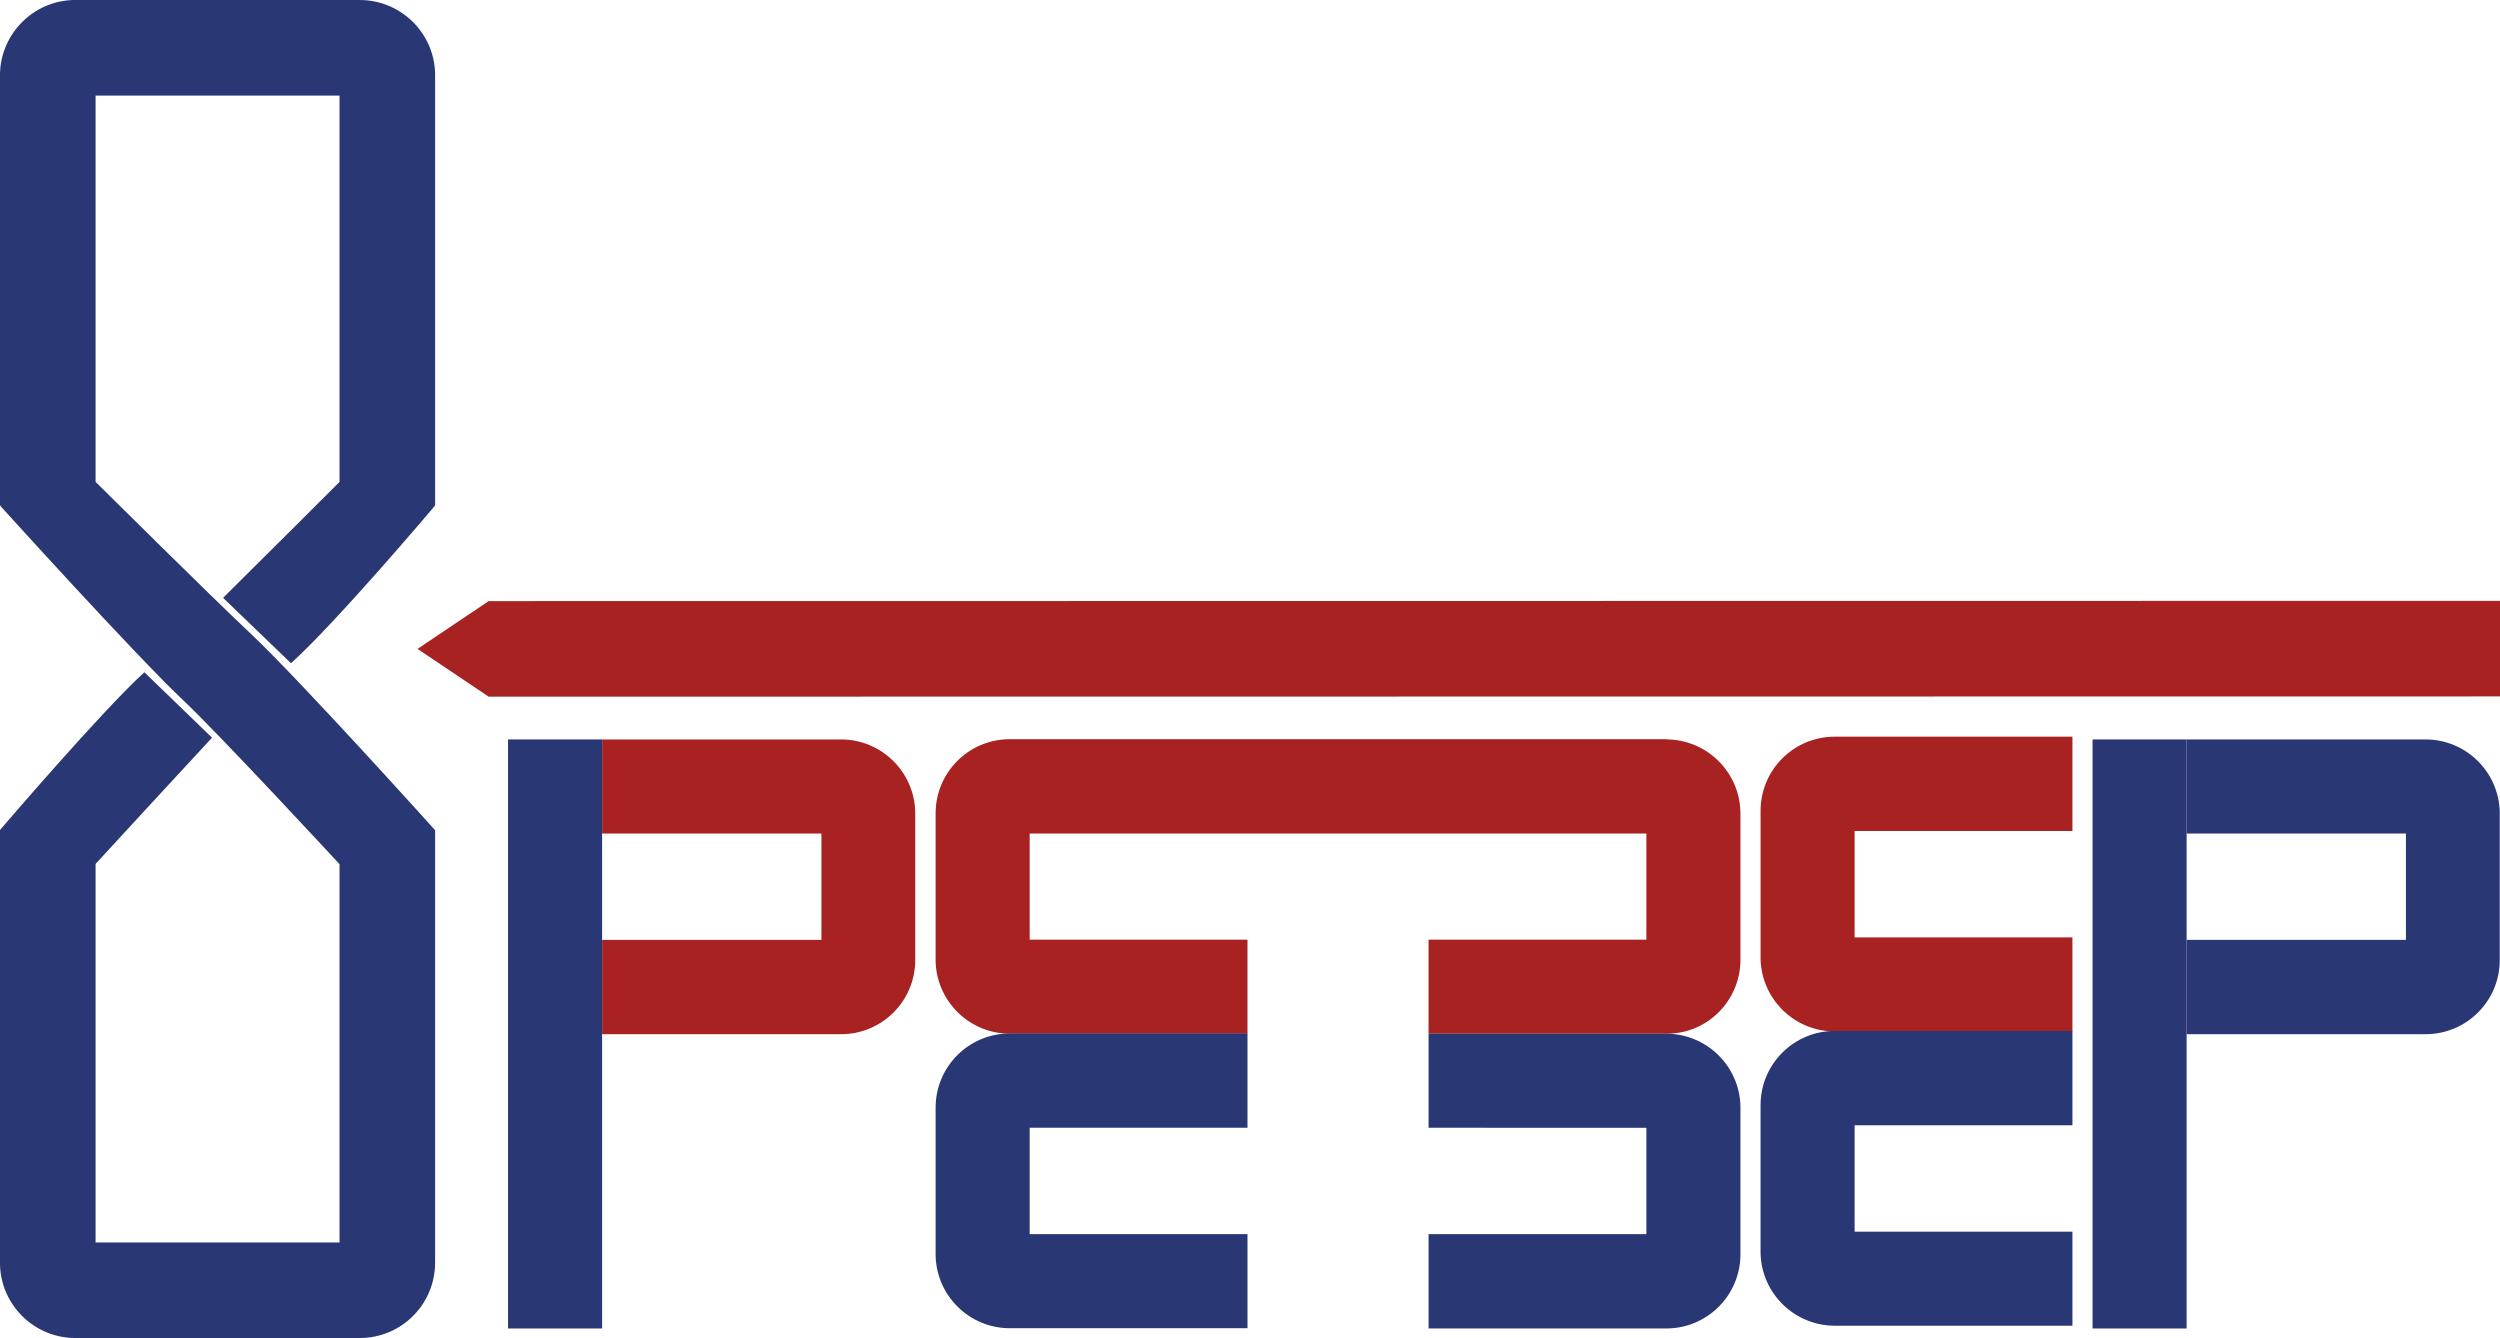
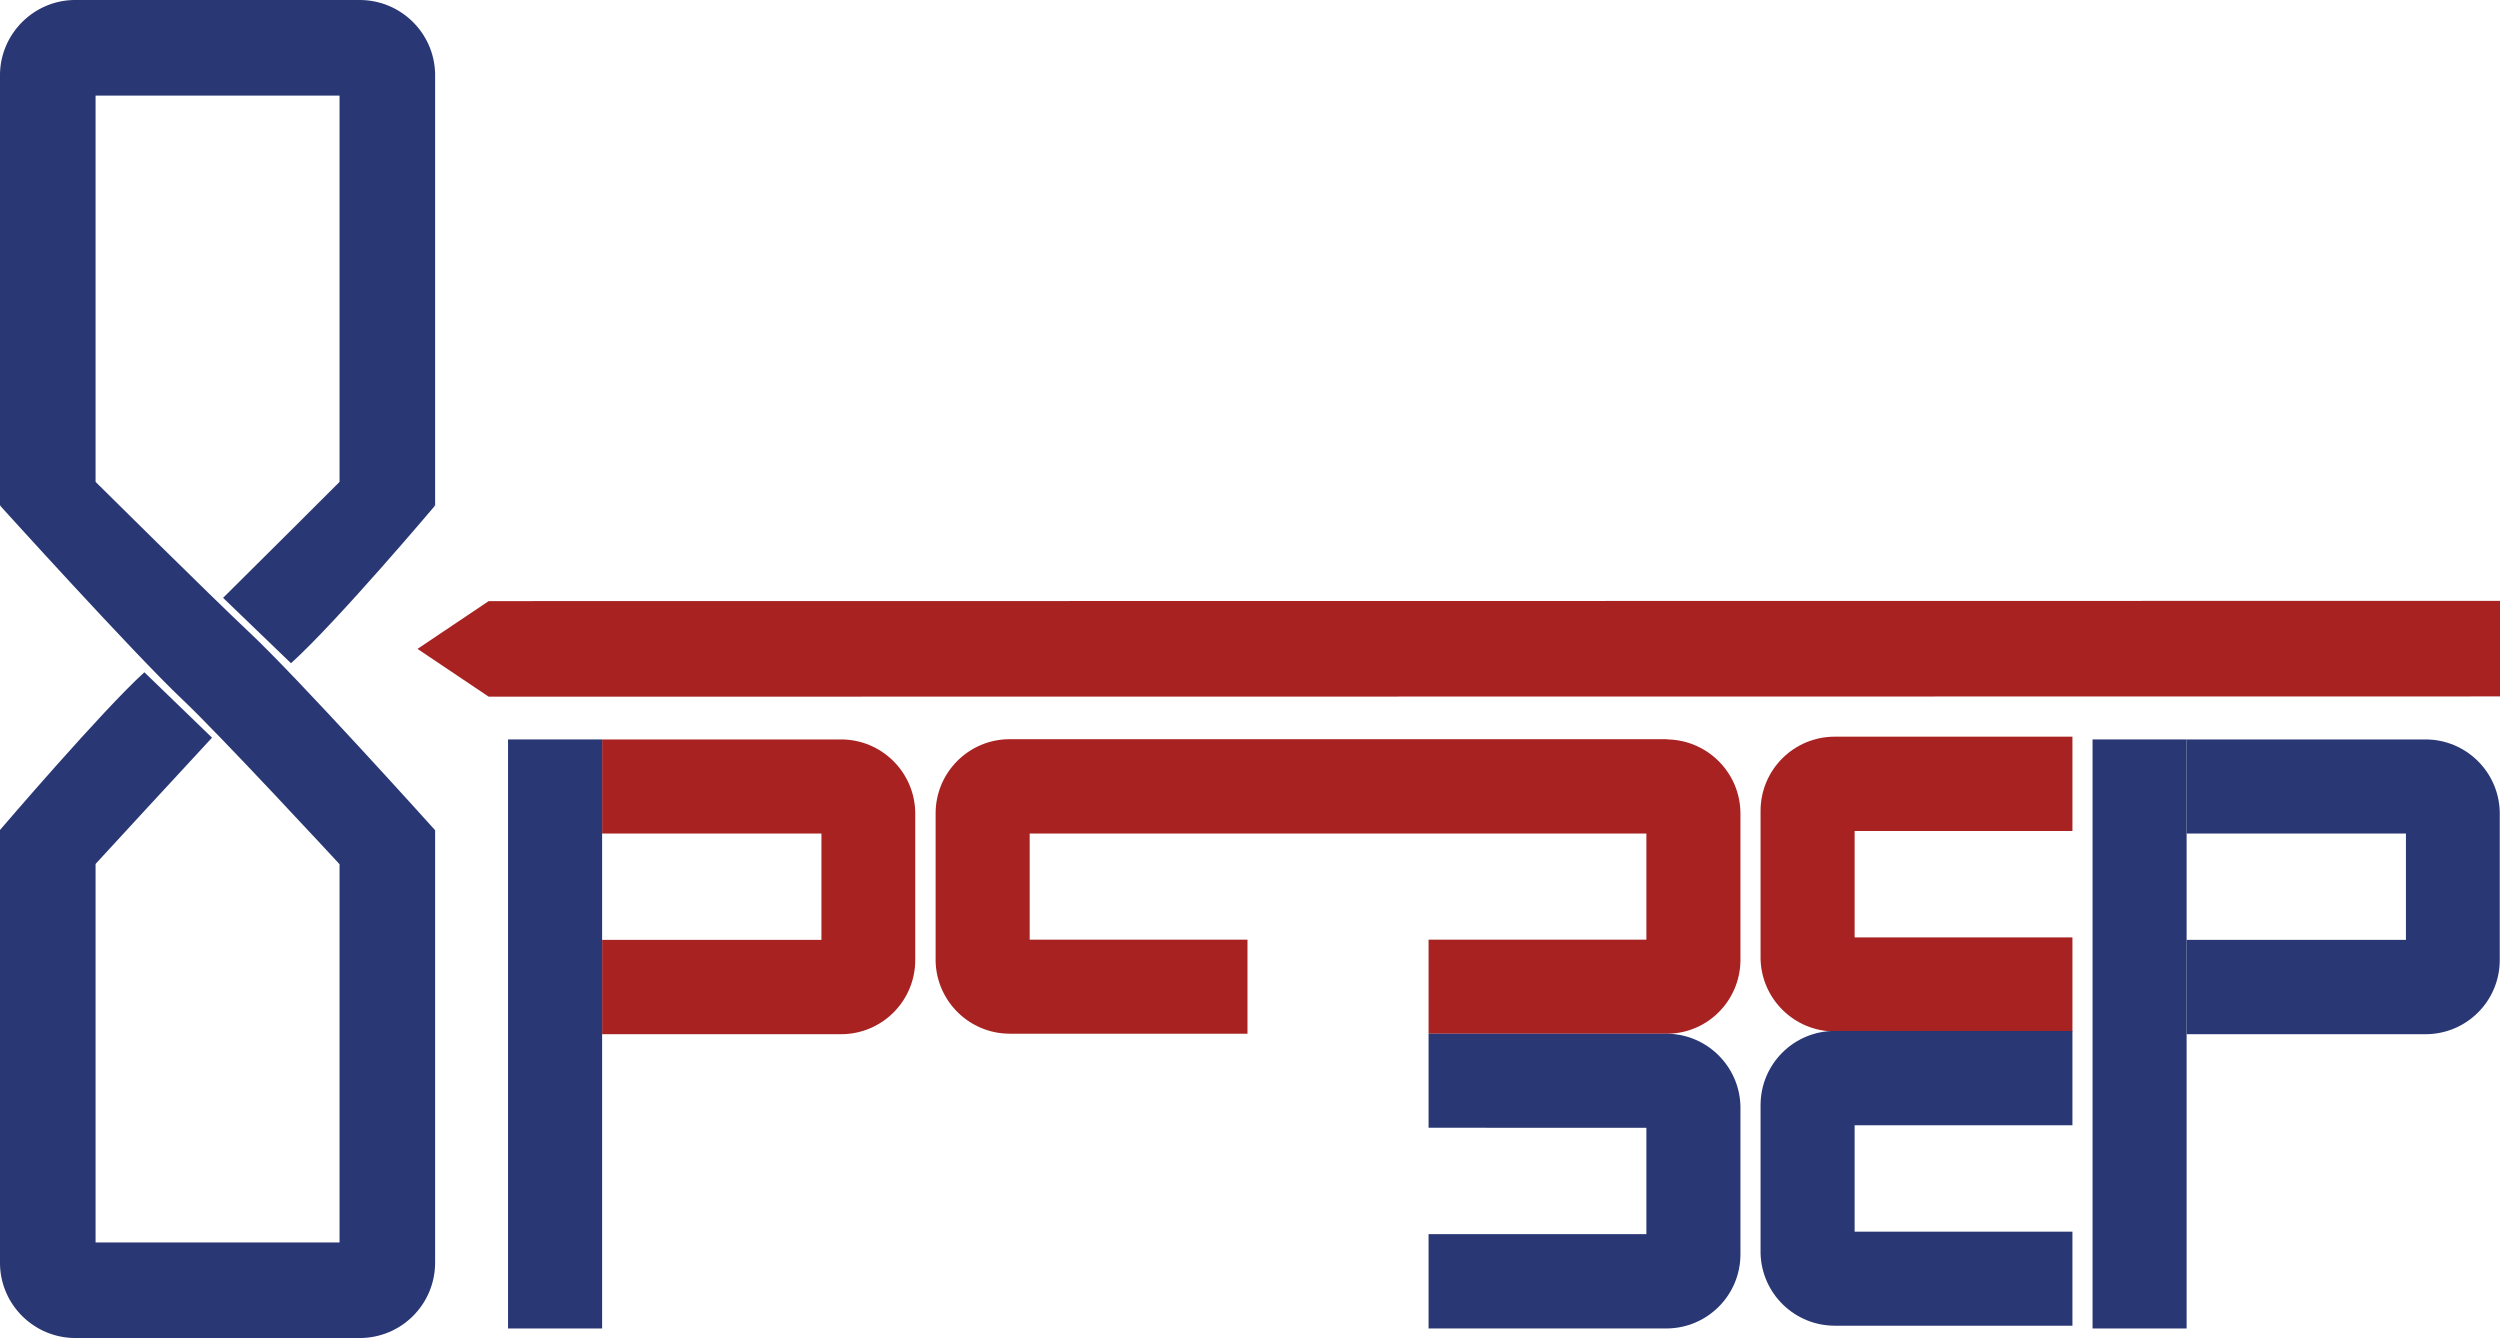
<svg xmlns="http://www.w3.org/2000/svg" version="1.1" id="Слой_1" x="0px" y="0px" viewBox="0 0 994 532" style="enable-background:new 0 0 994 532;" xml:space="preserve">
  <style type="text/css"> .st0{fill:#A82222;} .st1{fill:#293774;} </style>
  <path class="st0" d="M194.3,239l799.7-0.1v38L194.3,277L166,258L194.3,239z" />
  <path class="st0" d="M663.2,294c16,0.4,28.8,13.5,28.8,29.5v58l0,0.8c-0.4,15.7-13,28.4-28.7,28.7l-0.8,0H568v-37.4h86.6v-42.2 H409.4v42.2H496V411h-94.5c-16,0-29.1-12.8-29.5-28.8l0-0.8v-58c0-16.3,13.2-29.5,29.5-29.5h261L663.2,294z" />
  <path class="st0" d="M239.4,373.7h87.2v-42.3h-87.2V294h95c16,0,29.1,12.8,29.5,28.8l0,0.8v58.1c0,16.3-13.2,29.5-29.5,29.5h-95 V373.7z" />
  <path class="st1" d="M869.4,373.7h87.2v-42.3h-87.2V294h95c16,0,29.1,12.8,29.5,28.8l0,0.8v58.1c0,16.3-13.2,29.5-29.5,29.5h-95 V373.7z" />
-   <path class="st1" d="M496,448.4h-86.6v42.3H496v37.4h-94.5c-16,0-29.1-12.8-29.5-28.8l0-0.8v-58.1c0-16.3,13.2-29.5,29.5-29.5H496 V448.4z" />
  <path class="st0" d="M824,330.4h-86.6v42.3H824v37.4h-94.5c-16,0-29.1-12.8-29.5-28.8l0-0.8v-58.1c0-16.3,13.2-29.5,29.5-29.5H824 V330.4z" />
  <path class="st1" d="M824,447.4h-86.6v42.3H824v37.4h-94.5c-16,0-29.1-12.8-29.5-28.8l0-0.8v-58.1c0-16.3,13.2-29.5,29.5-29.5H824 V447.4z" />
  <path class="st1" d="M568,490.7h86.6v-42.3H568V411h94.5c16,0,29.1,12.8,29.5,28.8l0,0.8v58.1c0,16.3-13.2,29.5-29.5,29.5H568V490.7 z" />
  <rect x="202" y="294" class="st1" width="37.4" height="234.2" />
  <rect x="832" y="294" class="st1" width="37.4" height="234.2" />
  <path class="st1" d="M38,330v164h97V330h38v172c0,16.6-13.4,30-30,30H30c-16.3,0-29.6-13-30-29.2l0-0.8l0-172H38z" />
  <path class="st1" d="M135,201V38H38v163H0L0,30l0-0.8C0.4,13.3,13.3,0.4,29.2,0L30,0l113,0c16.3,0,29.6,13,30,29.2l0,0.8v171H135z" />
  <path class="st1" d="M84.3,293.3C73.4,305,38,343.5,38,343.5L0,330c0,0,40.9-47.8,57.4-62.7L84.3,293.3z M173,201 c0,0-39,46.2-57.3,62.7l-27-26c15.7-15.5,46.3-46.1,46.3-46.1L173,201z" />
  <path class="st1" d="M38,191.6c0,0,46.4,46,60.8,59.5c19.8,18.5,74.2,79,74.2,79l-38,13.5c0,0-47.8-51.7-62.7-65.7 C53.1,259.7,0,201,0,201L38,191.6z" />
</svg>